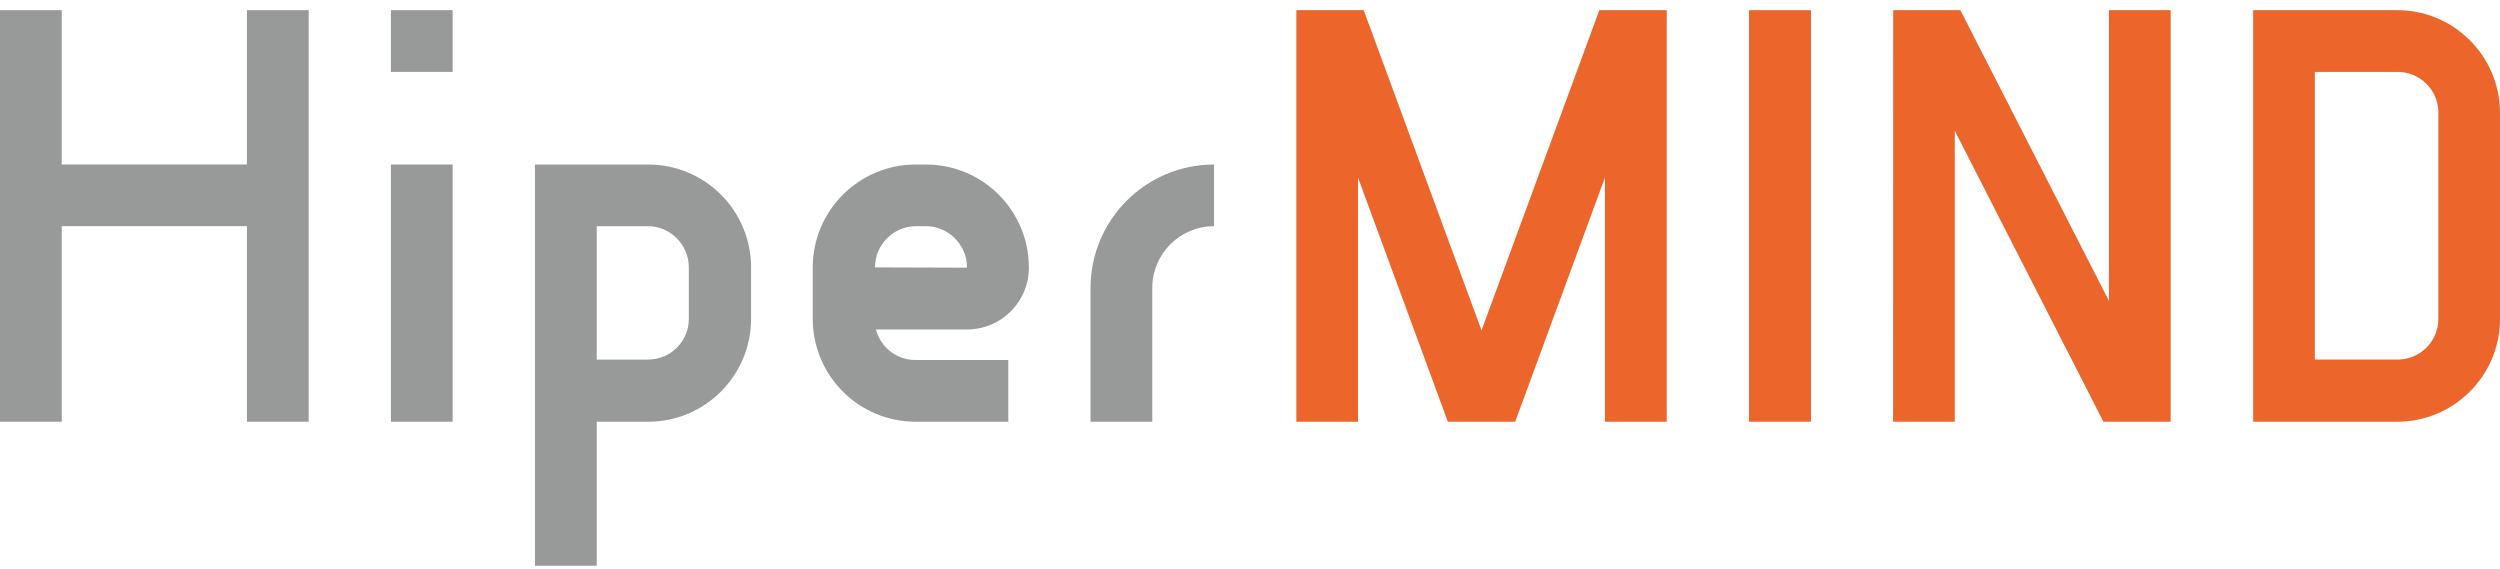
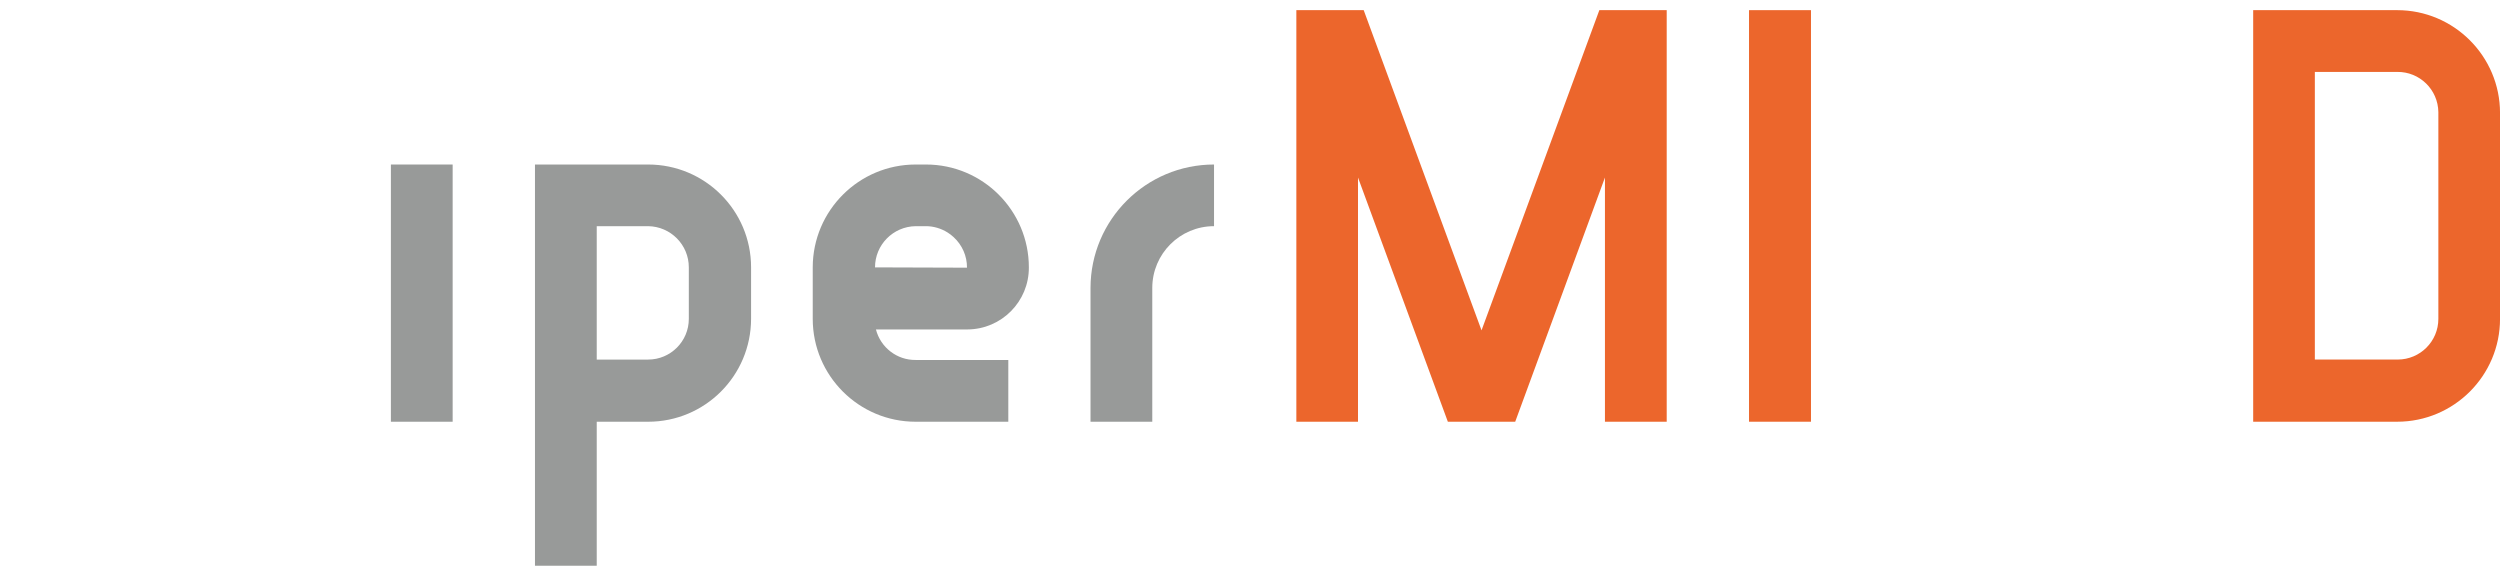
<svg xmlns="http://www.w3.org/2000/svg" width="180" height="41" viewBox="0 0 180 41" fill="none">
  <g id="å¾å± 1-2">
-     <path id="Vector" d="M17.778 11.844H4.445V0.731H-0.002V30.364H4.445V16.284H17.778V30.364H22.225V0.731H17.778V11.844Z" fill="#989A99" />
    <path id="Vector_2" d="M32.591 11.845H28.144V30.365H32.591V11.845Z" fill="#989A99" />
-     <path id="Vector_3" d="M32.591 0.731H28.144V5.178H32.591V0.731Z" fill="#989A99" />
    <path id="Vector_4" d="M46.664 11.845H38.518V40.731H42.965V30.365H46.664C50.76 30.365 54.071 27.053 54.078 22.958V19.251C54.078 15.156 50.76 11.845 46.664 11.845ZM49.595 22.958C49.595 24.577 48.283 25.889 46.664 25.889H42.965V16.284H46.664C48.291 16.306 49.595 17.625 49.595 19.251V22.958Z" fill="#989A99" />
    <path id="Vector_5" d="M74.078 19.251C74.078 15.163 70.759 11.845 66.671 11.845C66.671 11.845 66.671 11.845 66.664 11.845H65.931C61.843 11.845 58.525 15.156 58.517 19.244C58.517 19.244 58.517 19.244 58.517 19.251V22.958C58.517 27.046 61.836 30.365 65.924 30.365C65.924 30.365 65.924 30.365 65.931 30.365H72.598V25.918H65.931C64.583 25.933 63.404 25.024 63.067 23.72H69.66C72.114 23.706 74.092 21.706 74.078 19.251ZM63.001 19.251C63.001 17.625 64.305 16.306 65.931 16.284H66.664C67.213 16.284 67.755 16.445 68.224 16.738C68.378 16.834 68.532 16.951 68.664 17.076C69.279 17.64 69.631 18.438 69.623 19.273L63.001 19.251Z" fill="#989A99" />
    <path id="Vector_6" d="M78.517 20.731V30.365H82.964V20.731C82.964 18.277 84.956 16.284 87.41 16.284V11.845C82.502 11.845 78.524 15.823 78.517 20.731Z" fill="#989A99" />
-     <path id="Vector_7" d="M156.289 0.731H151.842V21.661L141.146 0.731H136.311L136.303 30.364H140.743V9.412L151.446 30.364H156.289V0.731Z" fill="#EC662C" />
    <path id="Vector_8" d="M130.391 0.731H125.929V30.364H130.391V0.731Z" fill="#EC662C" />
    <path id="Vector_9" d="M115.153 0.731L106.67 23.786L98.186 0.731H93.337V30.364H97.776V12.782L104.245 30.364H109.095L115.556 12.782V30.364H120.003V0.731H115.153Z" fill="#EC662C" />
    <path id="Vector_10" d="M172.595 0.731H162.229V30.364H172.595C176.683 30.364 180.002 27.046 180.002 22.958V8.137C180.002 4.05 176.683 0.731 172.595 0.731ZM175.562 22.958C175.562 24.577 174.251 25.888 172.632 25.888C172.617 25.888 172.61 25.888 172.595 25.888H166.669V5.178H172.595C174.214 5.156 175.54 6.453 175.562 8.072C175.562 8.086 175.562 8.094 175.562 8.108V22.958Z" fill="#EC662C" />
  </g>
</svg>